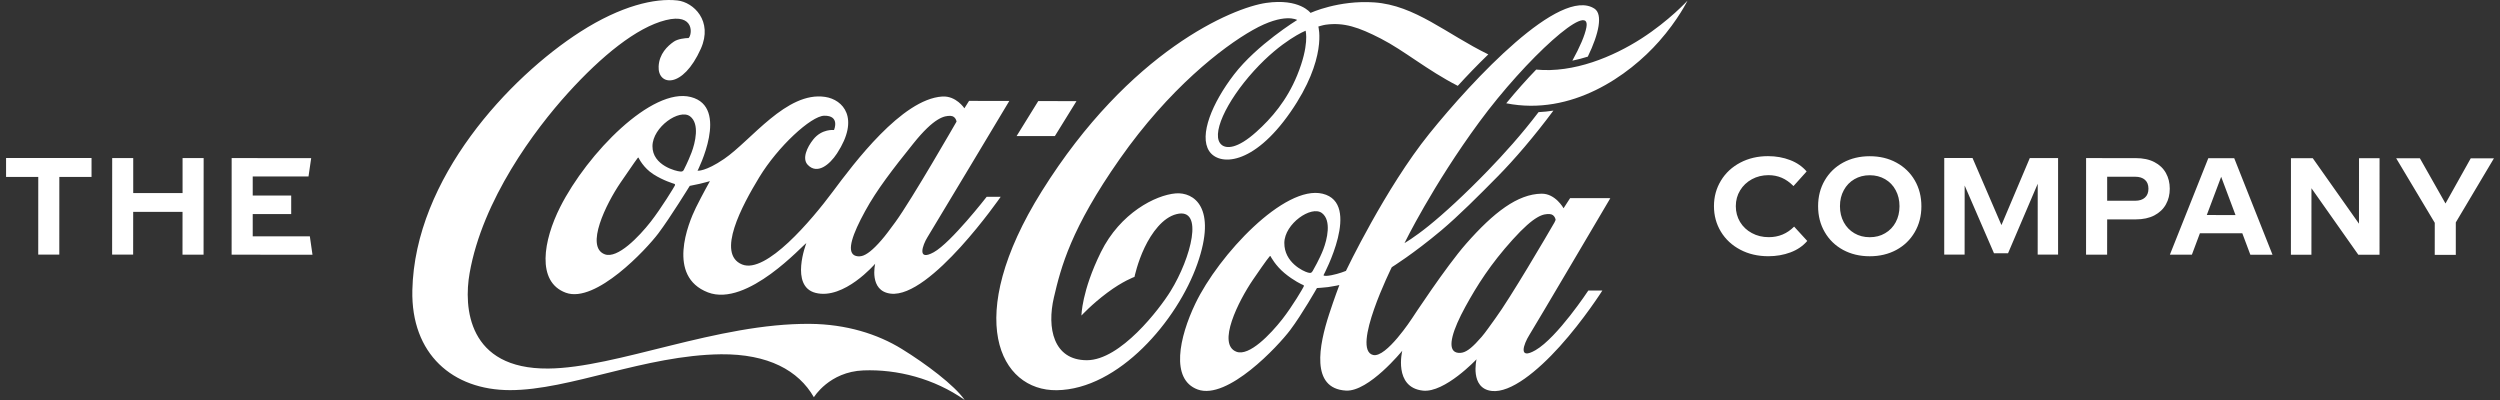
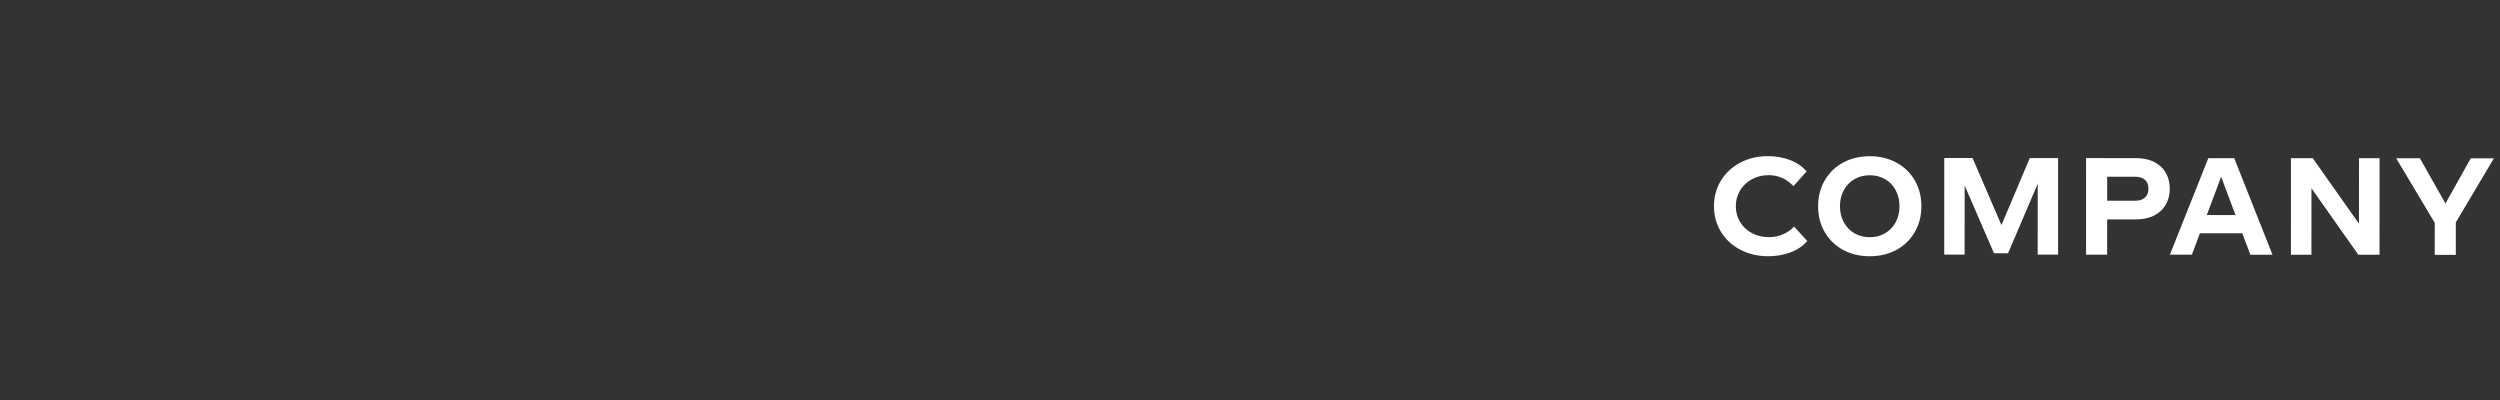
<svg xmlns="http://www.w3.org/2000/svg" width="225" height="36" viewBox="0 0 225 36" fill="none">
  <rect x="0" y="0" width="225" height="36" fill="#333333" stroke="none" />
-   <path d="M117.507 2.763C117.507 2.763 115.355 3.621 112.854 6.377C110.342 9.144 108.893 12.237 109.973 13.058C110.386 13.37 111.341 13.424 113.076 11.864C114.431 10.65 115.809 9.057 116.744 6.778C117.863 4.048 117.507 2.794 117.507 2.763ZM131.2 7.726C128.42 6.3 126.389 4.559 124.274 3.473C122.257 2.437 120.953 2.003 119.322 2.222C119.053 2.259 118.65 2.39 118.65 2.39C118.65 2.39 119.49 5.258 116.149 10.079C112.763 14.961 109.693 14.934 108.819 13.586C107.905 12.17 109.085 9.282 111.055 6.714C113.119 4.027 116.747 1.798 116.747 1.798C116.747 1.798 115.59 1.092 112.75 2.703C109.983 4.266 105.205 7.998 100.788 14.292C96.373 20.585 95.486 24.048 94.85 26.775C94.212 29.501 94.793 32.419 97.816 32.419C100.841 32.423 104.358 27.81 105.35 26.206C107.196 23.221 108.399 18.642 105.888 19.271C104.65 19.58 103.649 20.952 103.017 22.27C102.368 23.625 102.105 24.919 102.105 24.919C102.105 24.919 101.06 25.292 99.655 26.344C98.249 27.393 97.331 28.398 97.331 28.398C97.331 28.398 97.341 26.22 99.08 22.693C100.818 19.166 104.005 17.556 105.81 17.405C107.438 17.274 109.556 18.655 107.76 23.756C105.968 28.856 100.673 35.042 95.109 35.119C89.975 35.19 86.617 28.637 93.761 17.21C101.665 4.569 110.944 0.692 113.956 0.262C116.969 -0.168 117.947 1.16 117.947 1.16C117.947 1.16 120.472 -0.004 123.673 0.215C127.351 0.464 130.195 3.066 133.947 4.895C132.972 5.833 132.041 6.808 131.2 7.726ZM147.721 3.473C145.173 5.107 141.646 6.589 138.257 6.263C137.4 7.151 136.482 8.176 135.561 9.296C141.437 10.459 146.585 6.818 149.321 3.718C151.033 1.785 151.876 0.057 151.876 0.057C151.876 0.057 150.243 1.852 147.721 3.473ZM139.898 20.027C139.972 19.896 140.005 19.782 140.005 19.782C140.005 19.782 139.938 19.288 139.467 19.267C138.909 19.24 138.143 19.348 136.142 21.564C134.149 23.769 132.938 25.685 131.886 27.602C130.74 29.696 130.276 31.256 130.935 31.66C131.12 31.774 131.399 31.787 131.627 31.73C132.074 31.623 132.579 31.206 133.349 30.315C133.708 29.898 134.108 29.306 134.586 28.651C135.91 26.849 139.239 21.174 139.898 20.027ZM119.1 22.438C119.433 21.564 119.86 19.849 118.976 19.177C118.025 18.46 115.604 20.138 115.59 21.859C115.574 23.621 117.295 24.418 117.708 24.529C117.944 24.593 118.025 24.583 118.139 24.394C118.209 24.27 118.764 23.315 119.1 22.438ZM117.268 25.642C117.204 25.622 116.421 25.262 115.604 24.579C114.79 23.9 114.38 23.123 114.35 23.063C114.316 23.006 114.283 23.05 114.246 23.1C114.209 23.15 114.064 23.278 112.766 25.178C111.472 27.077 109.492 30.991 111.287 31.66C112.437 32.087 114.35 30.073 115.399 28.738C116.367 27.497 117.275 25.921 117.325 25.806C117.379 25.692 117.332 25.665 117.268 25.642ZM137.628 30.17C137.141 30.95 136.586 32.446 138.197 31.515C140.157 30.382 142.95 26.146 142.95 26.146H144.214C144.214 26.146 142.547 28.778 140.375 31.182C138.388 33.384 135.964 35.385 134.256 35.186C132.263 34.954 132.888 32.335 132.888 32.335C132.888 32.335 130.023 35.375 128.057 35.156C125.391 34.86 126.204 31.566 126.204 31.566C126.204 31.566 123.189 35.274 121.134 35.153C117.914 34.968 118.724 31.038 119.618 28.288C120.099 26.812 120.543 25.652 120.543 25.652C120.543 25.652 120.223 25.736 119.537 25.837C119.178 25.887 118.525 25.924 118.525 25.924C118.525 25.924 117.184 28.291 116.112 29.713C115.039 31.139 110.477 36.037 107.794 35.055C105.313 34.148 106.133 30.349 107.579 27.329C109.687 22.928 115.617 16.605 119.036 17.435C122.583 18.296 119.117 24.764 119.117 24.764C119.117 24.764 119.117 24.788 119.154 24.805C119.225 24.831 119.41 24.852 119.837 24.768C120.519 24.636 121.134 24.381 121.134 24.381C121.134 24.381 124.698 16.917 128.635 12.036C132.572 7.154 140.426 -1.251 143.508 0.783C144.262 1.284 143.919 3.005 142.903 5.097C142.453 5.238 141.989 5.362 141.511 5.46C142.191 4.226 142.641 3.187 142.776 2.461C143.24 -0.061 137.349 5.255 133.14 10.977C128.931 16.699 126.403 21.88 126.403 21.88C126.403 21.88 127.25 21.399 128.574 20.333C129.956 19.22 131.859 17.475 133.92 15.344C135.309 13.908 136.942 12.106 138.469 10.092C138.926 10.069 139.373 10.025 139.807 9.955C138.102 12.248 136.31 14.342 134.787 15.885C133.113 17.583 131.291 19.409 129.711 20.74C127.196 22.851 125.26 24.048 125.26 24.048C125.26 24.048 121.578 31.471 123.582 31.949C124.759 32.231 127.085 28.651 127.085 28.651C127.085 28.651 130.118 24.021 131.947 21.94C134.441 19.103 136.589 17.465 138.734 17.432C139.985 17.408 140.721 18.743 140.721 18.743L141.31 17.832L144.931 17.835C144.931 17.835 138.17 29.306 137.628 30.17ZM147.721 3.473C145.173 5.107 141.646 6.589 138.257 6.263C137.4 7.151 136.482 8.176 135.561 9.296C141.437 10.459 146.585 6.818 149.321 3.718C151.033 1.785 151.876 0.057 151.876 0.057C151.876 0.057 150.243 1.852 147.721 3.473ZM96.884 9.101L93.442 9.097L91.495 12.244L94.938 12.248L96.884 9.101ZM80.582 19.987C82.048 17.98 86.089 10.943 86.089 10.943C86.089 10.943 86.022 10.449 85.551 10.429C84.993 10.402 84.065 10.59 82.206 12.91C80.347 15.226 78.914 17.075 77.865 18.995C76.716 21.09 76.215 22.569 76.874 22.969C77.059 23.08 77.338 23.097 77.566 23.04C77.997 22.932 78.558 22.502 79.328 21.614C79.691 21.201 80.101 20.642 80.582 19.987ZM62.108 10.472C61.156 9.753 58.736 11.434 58.722 13.152C58.709 14.914 60.907 15.418 61.193 15.431C61.193 15.431 61.442 15.498 61.54 15.29C61.6 15.159 61.899 14.608 62.236 13.733C62.568 12.859 62.992 11.145 62.108 10.472ZM60.672 16.541C60.608 16.517 59.697 16.255 58.806 15.683C57.915 15.115 57.505 14.268 57.475 14.207C57.441 14.15 57.404 14.194 57.371 14.245C57.334 14.295 57.142 14.537 55.848 16.436C54.553 18.333 52.634 22.223 54.432 22.888C55.582 23.315 57.515 21.295 58.561 19.96C59.529 18.719 60.686 16.813 60.736 16.702C60.78 16.588 60.733 16.561 60.672 16.541ZM88.802 17.711H90.063C90.063 17.711 83.742 26.845 80.168 26.428C78.175 26.196 78.766 23.735 78.766 23.735C78.766 23.735 75.959 27.013 73.397 26.358C71.064 25.759 72.57 21.883 72.57 21.883C72.305 21.991 67.258 27.679 63.711 26.314C60 24.882 61.926 20.118 62.632 18.686C63.231 17.479 63.893 16.302 63.893 16.302C63.893 16.302 63.325 16.463 62.968 16.544C62.615 16.625 62.078 16.729 62.078 16.729C62.078 16.729 60.322 19.583 59.25 21.006C58.178 22.431 53.615 27.323 50.929 26.348C48.243 25.369 48.908 21.614 50.418 18.629C52.866 13.787 58.675 7.837 62.172 8.731C65.705 9.632 62.78 15.364 62.78 15.364C62.78 15.364 63.483 15.455 65.167 14.305C67.598 12.651 70.795 8.2 74.261 8.721C75.889 8.966 77.405 10.637 75.331 13.807C74.665 14.826 73.552 15.737 72.698 14.836C72.167 14.281 72.631 13.256 73.189 12.557C73.976 11.565 75.061 11.703 75.061 11.703C75.061 11.703 75.633 10.388 74.177 10.415C72.997 10.439 70.012 13.185 68.327 15.963C66.781 18.511 64.441 22.855 66.791 23.803C68.946 24.673 73.048 19.805 74.947 17.253C76.847 14.705 81.17 8.919 84.801 8.687C86.052 8.606 86.795 9.746 86.795 9.746L87.215 9.08L90.839 9.084C90.839 9.084 84.001 20.494 83.466 21.358C83.046 22.034 82.488 23.554 84.035 22.703C85.588 21.849 88.802 17.711 88.802 17.711ZM86.825 36C84.082 34.067 80.737 33.216 77.701 33.337C74.628 33.458 73.249 35.751 73.249 35.751C71.864 33.334 69.128 31.851 64.895 31.885C58.056 31.962 51.269 35.116 45.9 35.112C40.742 35.109 36.987 31.872 37.111 26.119C37.333 16.033 45.859 6.949 52.23 2.861C55.891 0.511 58.958 -0.185 60.965 0.04C62.427 0.201 64.186 1.893 63.076 4.384C61.445 8.032 59.193 7.726 59.277 5.984C59.324 4.851 60.077 4.138 60.645 3.748C61.005 3.5 61.64 3.429 61.973 3.422C62.296 3.15 62.541 1.156 59.919 1.812C57.293 2.467 54.136 5.043 51.124 8.364C48.112 11.683 43.425 17.98 42.265 24.583C41.724 27.645 42.084 33.23 49.339 33.169C55.488 33.119 64.572 29.071 72.913 29.148C76.151 29.178 78.968 30.053 81.164 31.407C83.322 32.736 85.907 34.675 86.825 36Z" fill="white" />
-   <path d="M20.846 22.922L28.124 22.925L27.886 21.271L22.745 21.268V19.264H26.208V17.6L22.745 17.597V15.882L27.765 15.885L28.007 14.231L20.849 14.228L20.846 22.922ZM10.091 22.915H11.983L11.987 19.066L16.428 19.069L16.425 22.919H18.321L18.328 14.228H16.431V17.378L11.99 17.375V14.225H10.097L10.091 22.915ZM0.546 15.922L3.444 15.926L3.441 22.912H5.337L5.34 15.922H8.238V14.221H0.546V15.922Z" fill="white" />
  <path d="M224.455 14.248H222.367L220.094 18.313L217.791 14.245H215.656L219.129 20.054L219.126 22.939H221.022V20.017L224.455 14.248ZM212.311 14.241L212.308 20.132L208.149 14.238H206.186L206.182 22.929H208.028L208.031 16.941L212.251 22.929H214.157L214.16 14.238L212.311 14.241ZM198.611 19.352L199.905 15.912L201.196 19.355L198.611 19.352ZM202.531 22.925H204.525L201.079 14.235H198.749L195.289 22.922H197.27L197.992 20.992L201.808 20.996L202.531 22.925ZM192.166 18.067H189.645V15.906H192.166C192.543 15.906 192.839 16 193.047 16.185C193.255 16.369 193.36 16.635 193.36 16.981C193.36 17.328 193.255 17.597 193.044 17.782C192.839 17.973 192.543 18.067 192.166 18.067ZM192.217 14.231L187.748 14.228L187.745 22.919H189.641L189.645 19.745H192.217C192.875 19.745 193.437 19.624 193.894 19.385C194.351 19.143 194.698 18.814 194.93 18.397C195.165 17.98 195.279 17.509 195.279 16.985C195.279 16.46 195.165 15.99 194.93 15.569C194.698 15.152 194.351 14.823 193.894 14.588C193.437 14.349 192.875 14.231 192.217 14.231ZM185.227 14.225H182.682L180.13 20.259L177.528 14.221H174.983L174.98 22.912H176.815L176.819 16.696L179.458 22.791H180.725L183.395 16.538L183.391 22.912H185.227V14.225ZM168.276 21.349C167.761 21.349 167.301 21.231 166.894 20.992C166.487 20.754 166.168 20.424 165.939 20C165.711 19.577 165.596 19.099 165.596 18.558C165.596 18.017 165.711 17.536 165.943 17.116C166.171 16.692 166.491 16.363 166.897 16.127C167.301 15.892 167.761 15.771 168.279 15.771C168.797 15.771 169.254 15.892 169.661 16.127C170.068 16.366 170.387 16.692 170.612 17.119C170.841 17.54 170.955 18.024 170.955 18.561C170.955 19.099 170.841 19.58 170.612 20.004C170.384 20.427 170.064 20.757 169.658 20.992C169.254 21.234 168.793 21.349 168.276 21.349ZM168.276 23.063C169.17 23.063 169.97 22.872 170.673 22.492C171.379 22.108 171.927 21.577 172.327 20.891C172.724 20.209 172.925 19.432 172.925 18.565C172.925 17.694 172.727 16.921 172.33 16.235C171.934 15.553 171.382 15.018 170.676 14.635C169.974 14.251 169.173 14.06 168.279 14.06C167.385 14.06 166.588 14.251 165.882 14.631C165.176 15.015 164.625 15.549 164.228 16.232C163.828 16.918 163.629 17.691 163.629 18.561C163.629 19.429 163.828 20.206 164.228 20.891C164.625 21.577 165.176 22.108 165.879 22.492C166.588 22.872 167.381 23.063 168.276 23.063ZM159.151 23.06C159.861 23.06 160.52 22.946 161.138 22.717C161.753 22.488 162.258 22.145 162.654 21.685L161.471 20.394C160.842 21.029 160.086 21.345 159.192 21.345C158.627 21.345 158.119 21.224 157.665 20.975C157.208 20.73 156.858 20.397 156.603 19.974C156.351 19.55 156.223 19.076 156.223 18.555C156.223 18.03 156.351 17.56 156.61 17.136C156.865 16.712 157.218 16.38 157.665 16.134C158.112 15.889 158.613 15.764 159.168 15.764C159.595 15.764 159.992 15.845 160.358 16C160.725 16.158 161.078 16.407 161.414 16.746L162.597 15.431C162.211 14.981 161.716 14.638 161.108 14.406C160.499 14.171 159.837 14.053 159.121 14.053C158.196 14.053 157.363 14.248 156.623 14.638C155.883 15.028 155.302 15.566 154.885 16.255C154.465 16.944 154.256 17.711 154.256 18.555C154.256 19.399 154.465 20.165 154.882 20.854C155.298 21.54 155.88 22.081 156.623 22.471C157.366 22.865 158.21 23.06 159.151 23.06Z" fill="white" />
</svg>